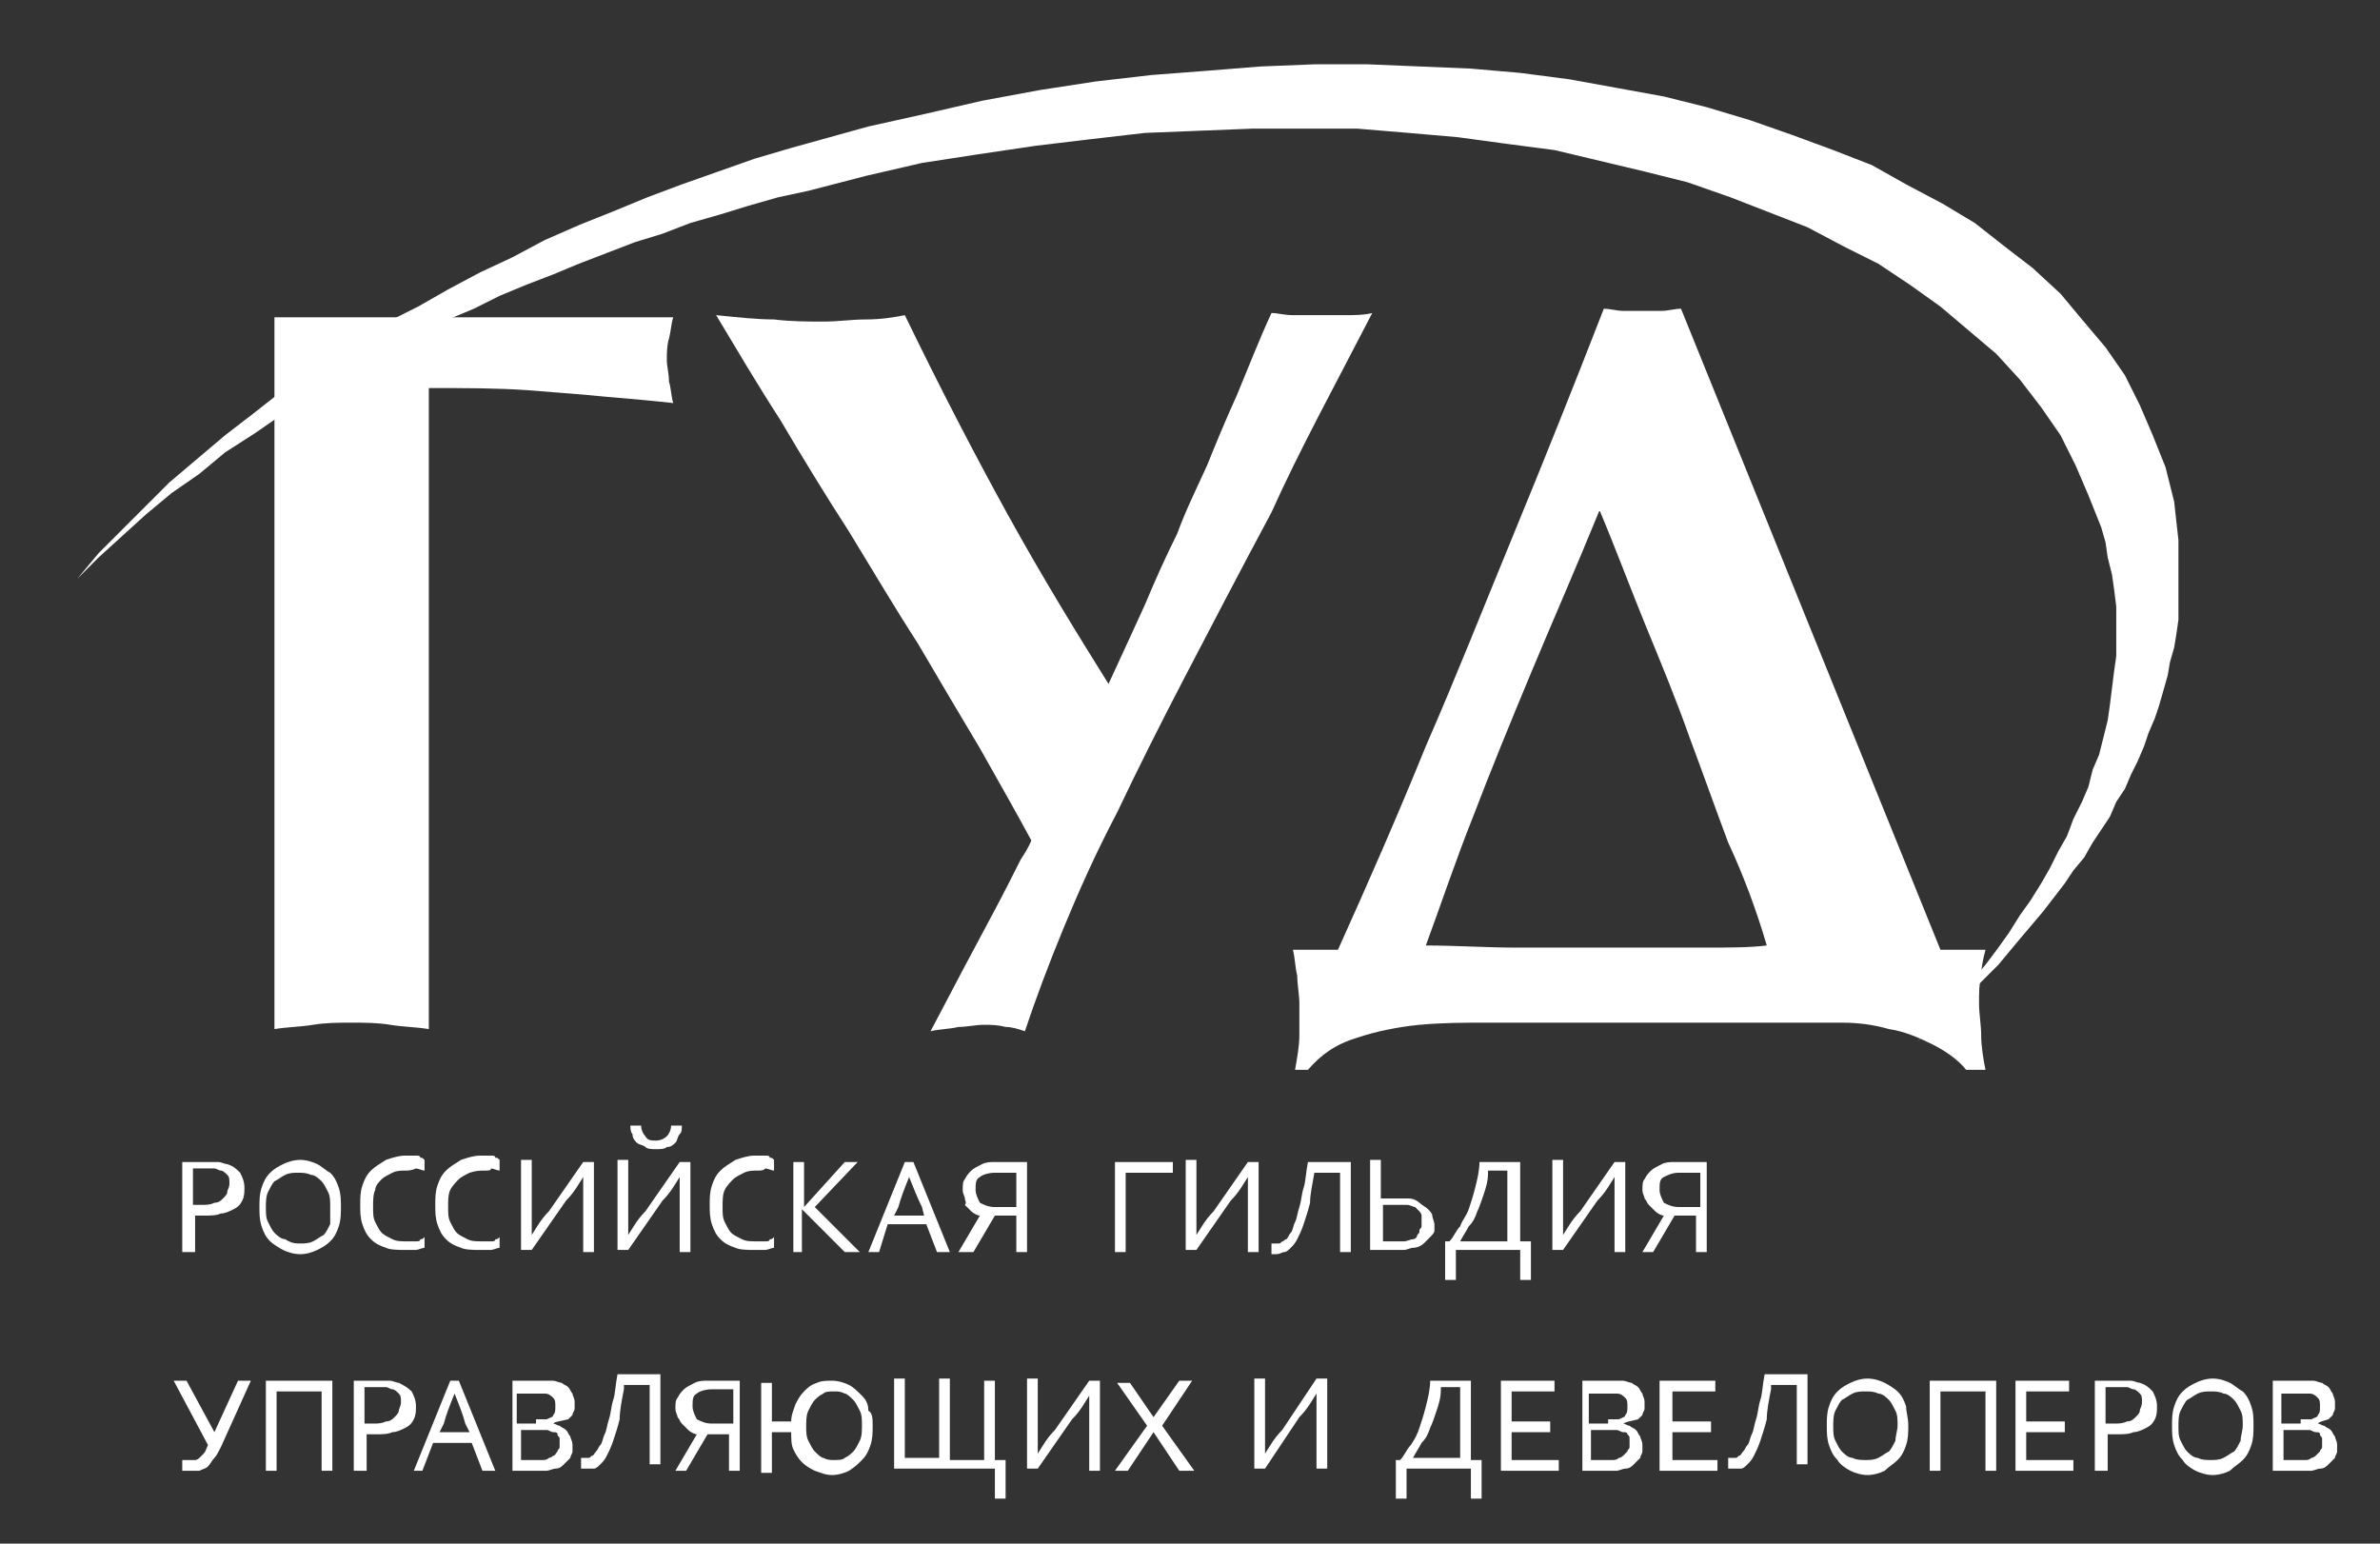
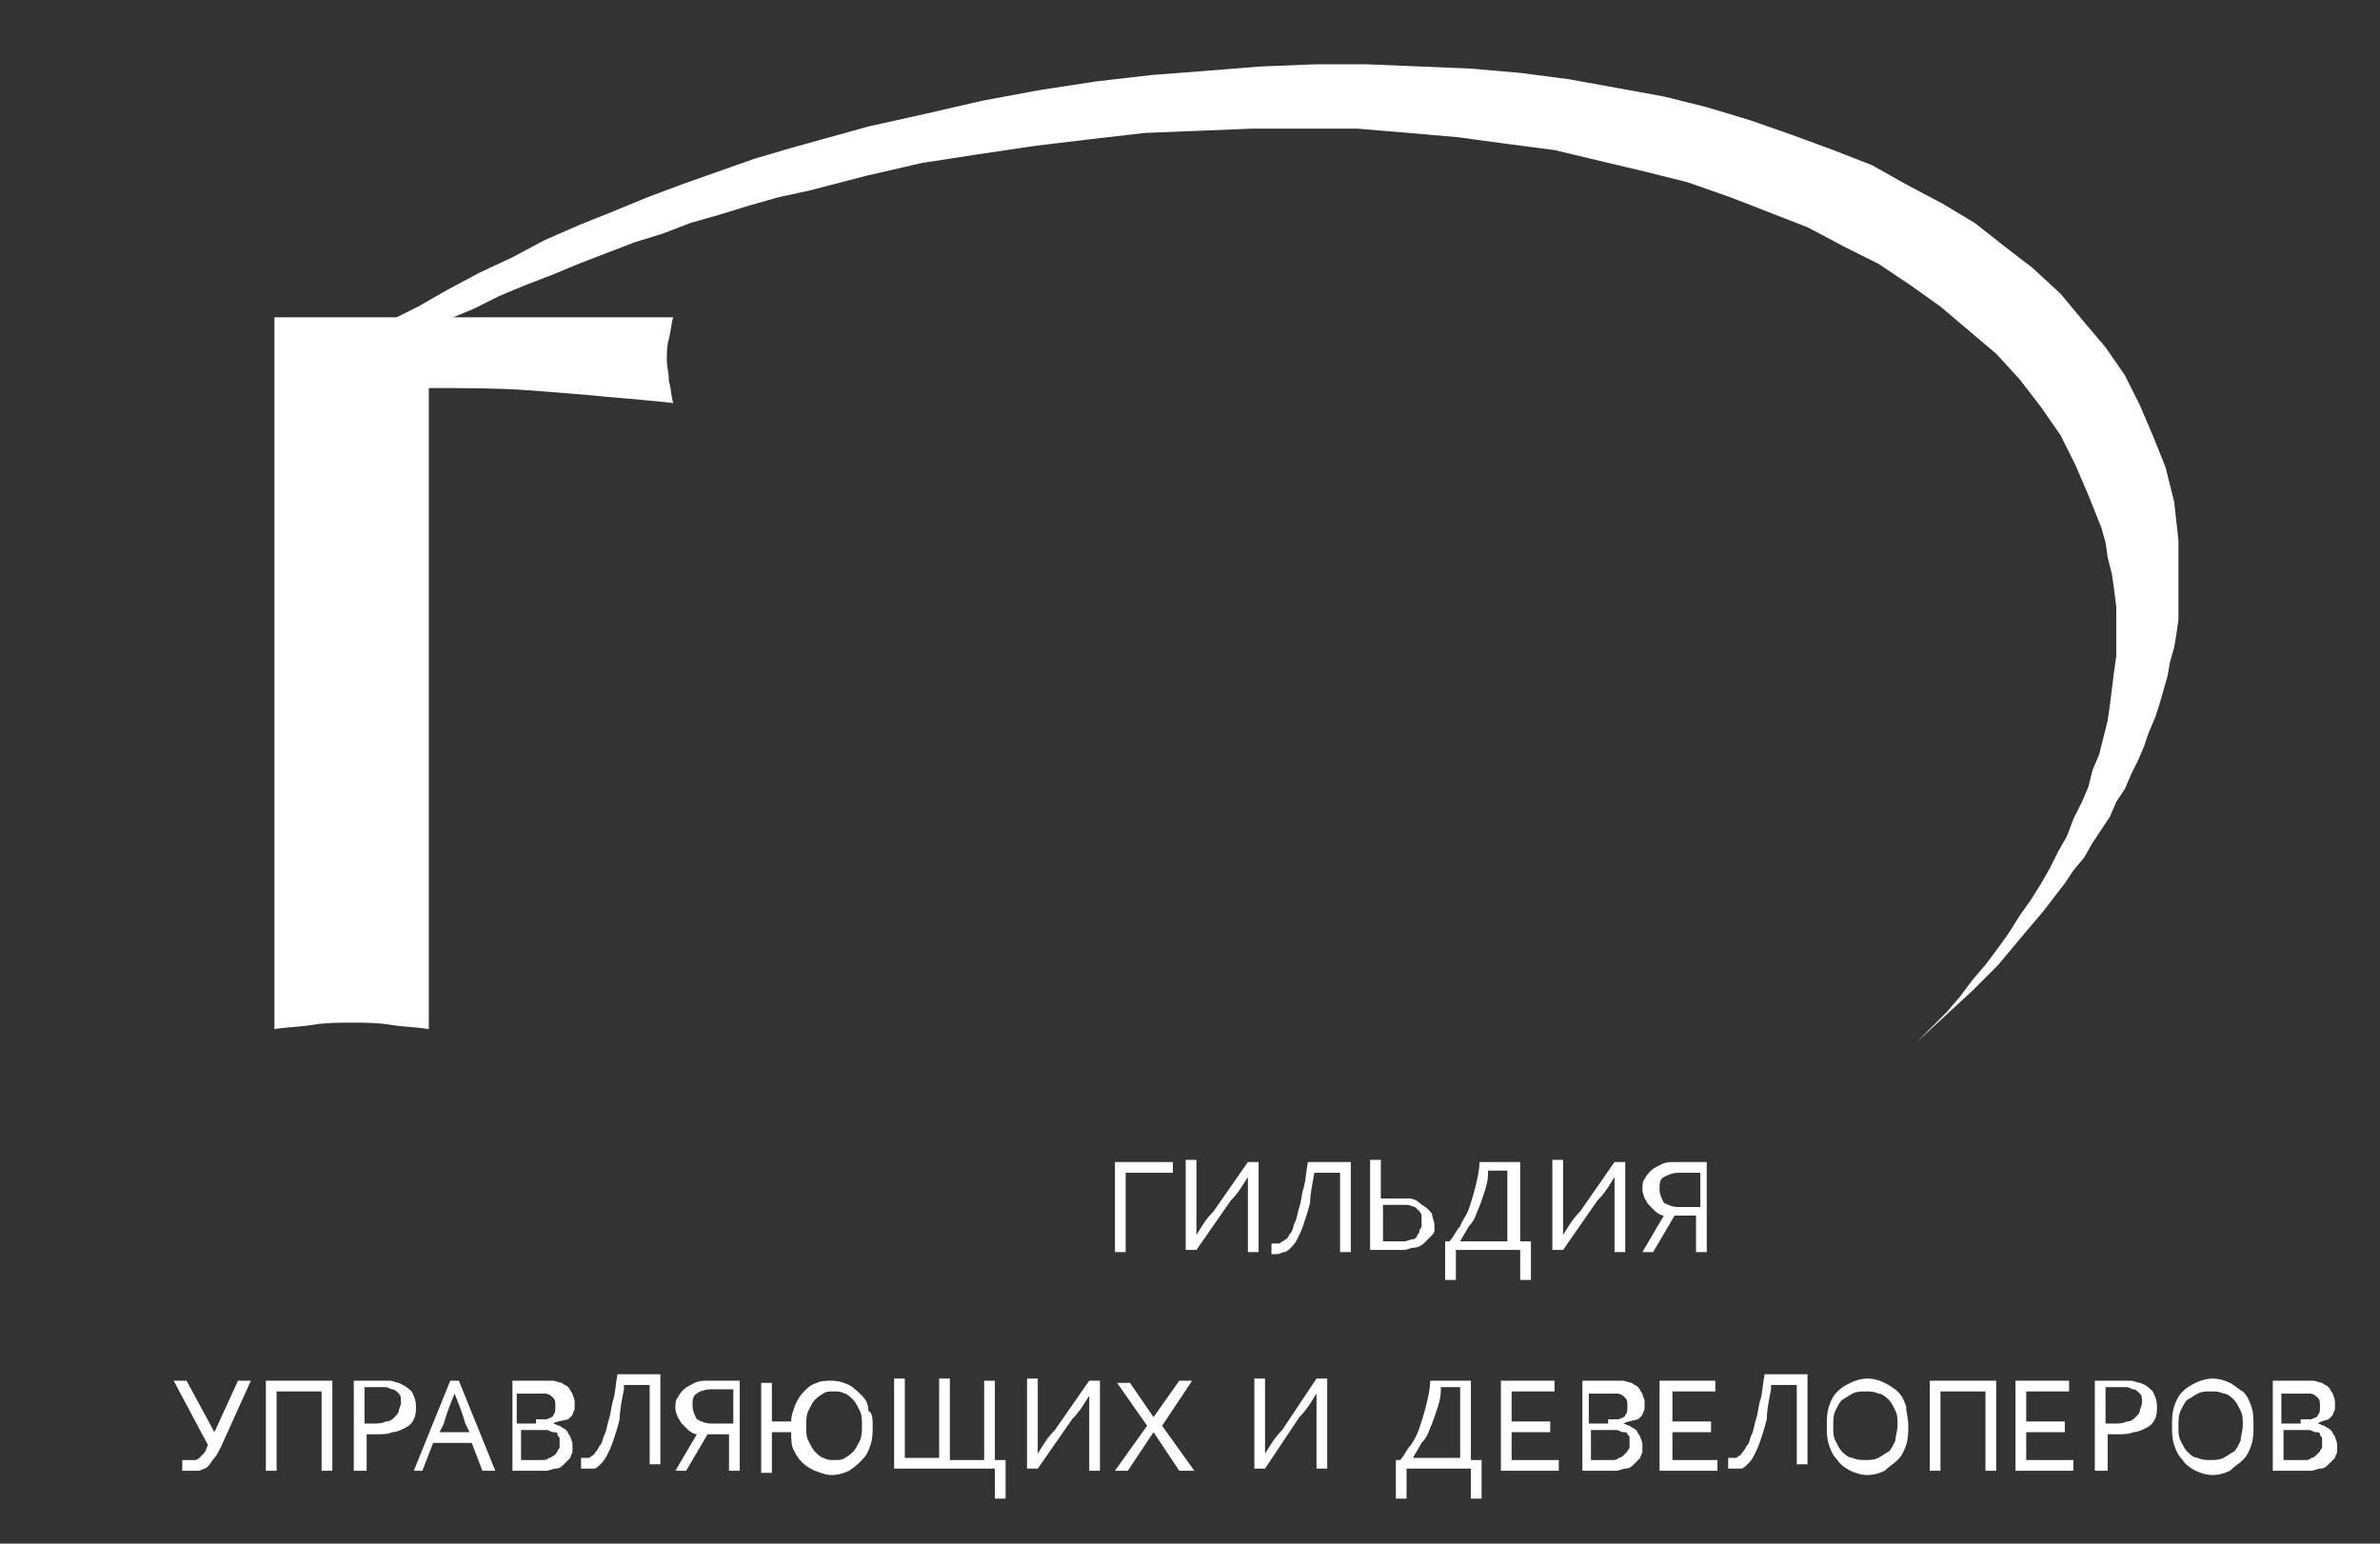
<svg xmlns="http://www.w3.org/2000/svg" id="Слой_1" x="0px" y="0px" viewBox="0 0 111 72" style="enable-background:new 0 0 111 72;" xml:space="preserve">
  <rect x="0" y="0" width="111" height="72" fill="#333333" stroke="none" />
  <style type="text/css"> .st0{fill:#FFFFFF;} </style>
  <g>
-     <path class="st0" d="M46.4,54.7c-0.3,0-0.6,0.1-0.7,0.2c-0.2,0.1-0.2,0.3-0.2,0.6c0,0.2,0.1,0.4,0.2,0.6c0.2,0.1,0.4,0.2,0.7,0.2h1 v-1.6H46.4z M44.7,58.4l1-1.7v0c-0.1,0-0.3-0.1-0.4-0.2c-0.1-0.1-0.2-0.2-0.3-0.3C45.1,56.1,45,56,45,55.9c0-0.1-0.1-0.2-0.1-0.4 c0-0.2,0-0.4,0.1-0.5c0.1-0.2,0.2-0.3,0.3-0.4c0.1-0.1,0.3-0.2,0.5-0.3c0.2-0.1,0.4-0.1,0.6-0.1h1.5v4.2h-0.5v-1.7h-1l-1,1.7H44.7z M42.4,54.9c-0.2,0.5-0.4,1-0.5,1.4l-0.2,0.4h1.4L43,56.3C42.8,55.9,42.6,55.4,42.4,54.9L42.4,54.9z M40.5,58.4l1.7-4.2h0.4 l1.7,4.2h-0.6l-0.5-1.3h-1.8L41,58.4H40.5z M37,58.4v-4.2h0.5v2.1h0l1.9-2.1h0.6l-2,2.1l2.1,2.1h-0.7l-2-2h0v2H37z M35.3,54.6 c-0.2,0-0.4,0-0.6,0.1c-0.2,0.1-0.4,0.2-0.5,0.3c-0.1,0.1-0.3,0.3-0.4,0.5c-0.1,0.2-0.1,0.5-0.1,0.8c0,0.3,0,0.5,0.1,0.7 c0.1,0.2,0.2,0.4,0.3,0.5c0.1,0.1,0.3,0.2,0.5,0.3c0.2,0.1,0.4,0.1,0.7,0.1c0.1,0,0.1,0,0.2,0c0.1,0,0.2,0,0.2,0 c0.1,0,0.2,0,0.2-0.1c0.1,0,0.1,0,0.2-0.1v0.5c-0.1,0-0.3,0.1-0.4,0.1c-0.2,0-0.3,0-0.5,0c-0.3,0-0.7,0-0.9-0.1 c-0.3-0.1-0.5-0.2-0.7-0.4c-0.2-0.2-0.3-0.4-0.4-0.7c-0.1-0.3-0.1-0.6-0.1-0.9c0-0.3,0-0.6,0.1-0.9c0.1-0.3,0.2-0.5,0.4-0.7 c0.2-0.2,0.4-0.3,0.7-0.5c0.3-0.1,0.6-0.2,0.9-0.2c0.1,0,0.2,0,0.3,0c0.1,0,0.2,0,0.2,0c0.1,0,0.2,0,0.2,0.1c0.1,0,0.1,0,0.2,0.1 v0.5c-0.1,0-0.3-0.1-0.4-0.1C35.6,54.6,35.5,54.6,35.3,54.6 M30.6,53.2c0.2,0,0.4-0.1,0.5-0.2c0.1-0.1,0.2-0.3,0.2-0.5h0.5 c0,0.2,0,0.3-0.1,0.4c-0.1,0.1-0.1,0.3-0.2,0.4c-0.1,0.1-0.2,0.2-0.4,0.2c-0.1,0.1-0.3,0.1-0.5,0.1c-0.2,0-0.4,0-0.5-0.1 c-0.1-0.1-0.3-0.1-0.4-0.2c-0.1-0.1-0.2-0.2-0.2-0.4c-0.1-0.1-0.1-0.3-0.1-0.4h0.5c0,0.2,0.1,0.4,0.2,0.5 C30.2,53.2,30.4,53.2,30.6,53.2 M31.7,54.2h0.5v4.2h-0.5v-1.9c0-0.7,0-1.2,0-1.6h0c-0.2,0.3-0.4,0.7-0.8,1.1l-1.6,2.3h-0.5v-4.2 h0.5v2.1c0,0.5,0,1,0,1.4h0c0.2-0.3,0.4-0.7,0.8-1.1L31.7,54.2z M27.2,54.2h0.5v4.2h-0.5v-1.9c0-0.7,0-1.2,0-1.6h0 c-0.2,0.3-0.4,0.7-0.8,1.1l-1.6,2.3h-0.5v-4.2h0.5v2.1c0,0.5,0,1,0,1.4h0c0.2-0.3,0.4-0.7,0.8-1.1L27.2,54.2z M22.6,54.6 c-0.2,0-0.4,0-0.7,0.1c-0.2,0.1-0.4,0.2-0.5,0.3c-0.1,0.1-0.3,0.3-0.4,0.5c-0.1,0.2-0.1,0.5-0.1,0.8c0,0.3,0,0.5,0.1,0.7 c0.1,0.2,0.2,0.4,0.3,0.5c0.1,0.1,0.3,0.2,0.5,0.3c0.2,0.1,0.4,0.1,0.7,0.1c0.1,0,0.1,0,0.2,0c0.1,0,0.2,0,0.2,0 c0.1,0,0.2,0,0.2-0.1c0.1,0,0.1,0,0.2-0.1v0.5c-0.1,0-0.3,0.1-0.4,0.1c-0.2,0-0.3,0-0.5,0c-0.3,0-0.7,0-0.9-0.1 c-0.3-0.1-0.5-0.2-0.7-0.4c-0.2-0.2-0.3-0.4-0.4-0.7c-0.1-0.3-0.1-0.6-0.1-0.9c0-0.3,0-0.6,0.1-0.9c0.1-0.3,0.2-0.5,0.4-0.7 c0.2-0.2,0.4-0.3,0.7-0.5c0.3-0.1,0.6-0.2,0.9-0.2c0.1,0,0.2,0,0.3,0c0.1,0,0.2,0,0.2,0c0.1,0,0.2,0,0.2,0.1c0.1,0,0.1,0,0.2,0.1 v0.5c-0.1,0-0.3-0.1-0.4-0.1C22.9,54.6,22.8,54.6,22.6,54.6 M18.9,54.6c-0.2,0-0.4,0-0.6,0.1c-0.2,0.1-0.4,0.2-0.5,0.3 c-0.1,0.1-0.3,0.3-0.3,0.5c-0.1,0.2-0.1,0.5-0.1,0.8c0,0.3,0,0.5,0.1,0.7c0.1,0.2,0.2,0.4,0.3,0.5c0.1,0.1,0.3,0.2,0.5,0.3 c0.2,0.1,0.4,0.1,0.7,0.1c0.1,0,0.1,0,0.2,0c0.1,0,0.2,0,0.2,0c0.1,0,0.2,0,0.2-0.1c0.1,0,0.1,0,0.2-0.1v0.5 c-0.1,0-0.3,0.1-0.4,0.1c-0.2,0-0.3,0-0.5,0c-0.3,0-0.7,0-0.9-0.1c-0.3-0.1-0.5-0.2-0.7-0.4c-0.2-0.2-0.3-0.4-0.4-0.7 c-0.1-0.3-0.1-0.6-0.1-0.9c0-0.3,0-0.6,0.1-0.9c0.1-0.3,0.2-0.5,0.4-0.7c0.2-0.2,0.4-0.3,0.7-0.5c0.3-0.1,0.6-0.2,0.9-0.2 c0.1,0,0.2,0,0.3,0c0.1,0,0.2,0,0.2,0c0.1,0,0.2,0,0.2,0.1c0.1,0,0.1,0,0.2,0.1v0.5c-0.1,0-0.3-0.1-0.4-0.1 C19.2,54.6,19,54.6,18.9,54.6 M15.9,56.3c0,0.3,0,0.6-0.1,0.9c-0.1,0.3-0.2,0.5-0.4,0.7c-0.2,0.2-0.4,0.3-0.6,0.4 c-0.2,0.1-0.5,0.2-0.8,0.2c-0.3,0-0.6-0.1-0.8-0.2c-0.2-0.1-0.5-0.3-0.6-0.4c-0.2-0.2-0.3-0.4-0.4-0.7c-0.1-0.3-0.1-0.6-0.1-0.9 c0-0.3,0-0.6,0.1-0.9c0.1-0.3,0.2-0.5,0.4-0.7c0.2-0.2,0.4-0.3,0.6-0.4c0.2-0.1,0.5-0.2,0.8-0.2c0.3,0,0.6,0.1,0.8,0.2 c0.2,0.1,0.4,0.3,0.6,0.4c0.2,0.2,0.3,0.4,0.4,0.7C15.9,55.7,15.9,56,15.9,56.3 M15.4,56.3c0-0.3,0-0.5-0.1-0.7 c-0.1-0.2-0.2-0.4-0.3-0.5c-0.1-0.1-0.3-0.3-0.5-0.3c-0.2-0.1-0.4-0.1-0.6-0.1c-0.2,0-0.4,0-0.6,0.1c-0.2,0.1-0.3,0.2-0.5,0.3 c-0.1,0.1-0.2,0.3-0.3,0.5c-0.1,0.2-0.1,0.5-0.1,0.7c0,0.3,0,0.5,0.1,0.7c0.1,0.2,0.2,0.4,0.3,0.5c0.1,0.1,0.3,0.3,0.5,0.3 C13.6,58,13.8,58,14,58c0.2,0,0.4,0,0.6-0.1c0.2-0.1,0.3-0.2,0.5-0.3c0.1-0.1,0.2-0.3,0.3-0.5C15.4,56.8,15.4,56.6,15.4,56.3 M9,56.2c0.1,0,0.1,0,0.2,0c0.1,0,0.1,0,0.2,0c0.2,0,0.4,0,0.6-0.1c0.2,0,0.3-0.1,0.4-0.2c0.1-0.1,0.2-0.2,0.2-0.3 c0-0.1,0.1-0.2,0.1-0.4c0-0.2,0-0.3-0.1-0.4c-0.1-0.1-0.2-0.2-0.3-0.2c-0.1,0-0.2-0.1-0.3-0.1c-0.1,0-0.3,0-0.4,0H9V56.2z M9,58.4 H8.5v-4.2h1.2c0.2,0,0.3,0,0.5,0c0.1,0,0.3,0.1,0.4,0.1c0.3,0.1,0.4,0.2,0.6,0.4c0.1,0.2,0.2,0.4,0.2,0.7c0,0.2,0,0.4-0.1,0.6 c-0.1,0.2-0.2,0.3-0.4,0.4c-0.2,0.1-0.4,0.2-0.6,0.2c-0.2,0.1-0.5,0.1-0.8,0.1c-0.1,0-0.3,0-0.4,0V58.4z" />
    <path class="st0" d="M78.3,54.7c-0.3,0-0.5,0.1-0.7,0.2c-0.2,0.1-0.2,0.3-0.2,0.6c0,0.2,0.1,0.4,0.2,0.6c0.2,0.1,0.4,0.2,0.7,0.2h1 v-1.6H78.3z M76.6,58.4l1-1.7v0c-0.1,0-0.3-0.1-0.4-0.2c-0.1-0.1-0.2-0.2-0.3-0.3c-0.1-0.1-0.1-0.2-0.2-0.3c0-0.1-0.1-0.2-0.1-0.4 c0-0.2,0-0.4,0.1-0.5c0.1-0.2,0.2-0.3,0.3-0.4c0.1-0.1,0.3-0.2,0.5-0.3c0.2-0.1,0.4-0.1,0.6-0.1h1.5v4.2h-0.5v-1.7h-1l-1,1.7H76.6z M75.3,54.2h0.5v4.2h-0.5v-1.9c0-0.7,0-1.2,0-1.6h0c-0.2,0.3-0.4,0.7-0.8,1.1l-1.6,2.3h-0.5v-4.2h0.5v2.1c0,0.5,0,1,0,1.4h0 c0.2-0.3,0.4-0.7,0.8-1.1L75.3,54.2z M67.6,57.9c0.2-0.2,0.3-0.5,0.5-0.7c0.1-0.3,0.3-0.5,0.4-0.8c0.1-0.3,0.2-0.6,0.3-1 c0.1-0.4,0.2-0.8,0.2-1.2h1.9v3.7h0.5v1.8h-0.5v-1.4h-3v1.4h-0.5v-1.8H67.6z M69.4,54.7c0,0.4-0.1,0.7-0.2,1 c-0.1,0.3-0.2,0.6-0.3,0.8c-0.1,0.3-0.2,0.5-0.4,0.7c-0.1,0.2-0.3,0.5-0.4,0.7v0h2.2v-3.3H69.4z M64.4,57.9H65c0.2,0,0.4,0,0.5,0 c0.1,0,0.3-0.1,0.4-0.1c0.1,0,0.2-0.1,0.2-0.2c0.1-0.1,0.1-0.1,0.1-0.2c0-0.1,0.1-0.1,0.1-0.2c0-0.1,0-0.1,0-0.2c0-0.1,0-0.2,0-0.3 c0-0.1-0.1-0.2-0.1-0.2c-0.1-0.1-0.1-0.1-0.2-0.2c-0.1,0-0.2-0.1-0.4-0.1c-0.1,0-0.2,0-0.3,0c-0.1,0-0.2,0-0.3,0c0,0-0.1,0-0.1,0 c-0.1,0-0.1,0-0.2,0c0,0-0.1,0-0.2,0V57.9z M64.4,55.9c0.1,0,0.2,0,0.2,0c0,0,0.1,0,0.2,0c0.1,0,0.1,0,0.2,0c0.1,0,0.3,0,0.4,0 c0.1,0,0.2,0,0.3,0c0.2,0,0.4,0.1,0.5,0.2c0.1,0.1,0.3,0.2,0.4,0.3c0.1,0.1,0.2,0.2,0.2,0.3c0,0.1,0.1,0.3,0.1,0.4 c0,0.1,0,0.2,0,0.3c0,0.1-0.1,0.2-0.2,0.3c-0.1,0.1-0.2,0.2-0.3,0.3c-0.1,0.1-0.3,0.2-0.5,0.2c-0.1,0-0.3,0.1-0.4,0.1 c-0.2,0-0.4,0-0.6,0h-1v-4.2h0.5V55.9z M61.3,54.7c-0.1,0.6-0.2,1-0.2,1.4c-0.1,0.4-0.2,0.7-0.3,1c-0.1,0.3-0.2,0.5-0.3,0.7 c-0.1,0.2-0.2,0.3-0.3,0.4c-0.1,0.1-0.2,0.2-0.3,0.2c-0.1,0-0.2,0.1-0.4,0.1c0,0-0.1,0-0.1,0c0,0-0.1,0-0.1,0v-0.5c0,0,0.1,0,0.1,0 c0.1,0,0.1,0,0.2,0c0.1,0,0.1,0,0.2-0.1c0.1,0,0.1-0.1,0.2-0.1c0.1-0.1,0.1-0.2,0.2-0.3c0.1-0.1,0.1-0.3,0.2-0.5 c0.1-0.2,0.1-0.4,0.2-0.7c0.1-0.3,0.1-0.6,0.2-0.9c0.1-0.3,0.1-0.7,0.2-1.2h2v4.2h-0.5v-3.7H61.3z M58.2,54.2h0.5v4.2h-0.5v-1.9 c0-0.7,0-1.2,0-1.6h0c-0.2,0.3-0.4,0.7-0.8,1.1l-1.6,2.3h-0.5v-4.2h0.5v2.1c0,0.5,0,1,0,1.4h0c0.2-0.3,0.4-0.7,0.8-1.1L58.2,54.2z M52,58.4v-4.2h2.7v0.5h-2.2v3.7H52z" />
    <path class="st0" d="M53.8,66.1l1.2-1.7h0.6l-1.4,2.1l1.5,2.1H55l-1.2-1.8h0l-1.2,1.8h-0.6l1.5-2.1l-1.4-2h0.6L53.8,66.1L53.8,66.1 z M50.8,64.4h0.5v4.2h-0.5v-1.9c0-0.7,0-1.2,0-1.6h0c-0.2,0.3-0.4,0.7-0.8,1.1l-1.6,2.3h-0.5v-4.2h0.5v2.1c0,0.5,0,1,0,1.4h0 c0.2-0.3,0.4-0.7,0.8-1.1L50.8,64.4z M44.3,64.4v3.7h1.6v-3.7h0.5v3.7h0.5v1.8h-0.5v-1.4h-4.7v-4.2h0.5v3.7h1.6v-3.7H44.3z M40.2,66.5c0-0.3,0-0.5-0.1-0.7c-0.1-0.2-0.2-0.4-0.3-0.5c-0.1-0.1-0.3-0.3-0.4-0.3c-0.2-0.1-0.3-0.1-0.5-0.1 c-0.2,0-0.4,0-0.5,0.1c-0.2,0.1-0.3,0.2-0.4,0.3c-0.1,0.1-0.2,0.3-0.3,0.5c-0.1,0.2-0.1,0.5-0.1,0.7c0,0.3,0,0.5,0.1,0.7 c0.1,0.2,0.2,0.4,0.3,0.5c0.1,0.1,0.3,0.3,0.4,0.3c0.2,0.1,0.3,0.1,0.5,0.1c0.2,0,0.4,0,0.5-0.1c0.2-0.1,0.3-0.2,0.4-0.3 c0.1-0.1,0.2-0.3,0.3-0.5C40.2,67,40.2,66.7,40.2,66.5 M40.7,66.5c0,0.3,0,0.6-0.1,0.9c-0.1,0.3-0.2,0.5-0.4,0.7 c-0.2,0.2-0.3,0.3-0.6,0.5c-0.2,0.1-0.5,0.2-0.8,0.2c-0.3,0-0.5-0.1-0.8-0.2c-0.2-0.1-0.4-0.2-0.6-0.4c-0.2-0.2-0.3-0.4-0.4-0.6 c-0.1-0.2-0.1-0.5-0.1-0.8h-0.9v1.9h-0.5v-4.2h0.5v1.8h0.9c0-0.3,0.1-0.5,0.2-0.8c0.1-0.2,0.2-0.4,0.4-0.6c0.2-0.2,0.3-0.3,0.6-0.4 c0.2-0.1,0.5-0.1,0.7-0.1c0.3,0,0.6,0.1,0.8,0.2c0.2,0.1,0.4,0.3,0.6,0.5c0.2,0.2,0.3,0.4,0.3,0.7C40.7,65.9,40.7,66.2,40.7,66.5 M33.2,64.8c-0.3,0-0.6,0.1-0.7,0.2c-0.2,0.1-0.2,0.3-0.2,0.6c0,0.2,0.1,0.4,0.2,0.6c0.2,0.1,0.4,0.2,0.7,0.2h1v-1.6H33.2z M31.5,68.6l1-1.7v0c-0.1,0-0.3-0.1-0.4-0.2c-0.1-0.1-0.2-0.2-0.3-0.3c-0.1-0.1-0.1-0.2-0.2-0.3c0-0.1-0.1-0.2-0.1-0.4 c0-0.2,0-0.4,0.1-0.5c0.1-0.2,0.2-0.3,0.3-0.4c0.1-0.1,0.3-0.2,0.5-0.3c0.2-0.1,0.4-0.1,0.6-0.1h1.5v4.2h-0.5v-1.7h-1l-1,1.7H31.5z M29.1,64.8c-0.1,0.5-0.2,1-0.2,1.4c-0.1,0.4-0.2,0.7-0.3,1c-0.1,0.3-0.2,0.5-0.3,0.7c-0.1,0.2-0.2,0.3-0.3,0.4 c-0.1,0.1-0.2,0.2-0.3,0.2c-0.1,0-0.2,0-0.4,0c0,0-0.1,0-0.1,0c0,0-0.1,0-0.1,0v-0.5c0,0,0.1,0,0.1,0c0.1,0,0.1,0,0.2,0 c0.1,0,0.1,0,0.2-0.1c0.1,0,0.1-0.1,0.2-0.2c0.1-0.1,0.1-0.2,0.2-0.3c0.1-0.1,0.1-0.3,0.2-0.5c0.1-0.2,0.1-0.4,0.2-0.7 c0.1-0.3,0.1-0.6,0.2-0.9c0.1-0.3,0.1-0.7,0.2-1.2h2v4.2h-0.5v-3.7H29.1z M24.3,66.6v1.5h0.6c0.1,0,0.3,0,0.4,0 c0.1,0,0.2,0,0.3-0.1c0.1,0,0.2-0.1,0.2-0.1c0.1,0,0.1-0.1,0.2-0.2c0-0.1,0.1-0.1,0.1-0.2c0-0.1,0-0.1,0-0.2c0-0.1,0-0.2,0-0.2 c0-0.1-0.1-0.1-0.1-0.2c0-0.1-0.1-0.1-0.2-0.1c-0.1,0-0.2-0.1-0.3-0.1c-0.1,0-0.1,0-0.2,0c-0.1,0-0.2,0-0.3,0H24.3z M25,66.2 c0.1,0,0.2,0,0.3,0c0.1,0,0.1,0,0.2,0c0.2-0.1,0.3-0.1,0.3-0.2c0.1-0.1,0.1-0.2,0.1-0.4c0-0.2,0-0.3-0.1-0.4 c-0.1-0.1-0.2-0.2-0.4-0.2c-0.1,0-0.2,0-0.3,0c-0.1,0-0.2,0-0.4,0h-0.6v1.4H25z M25.8,66.4c0.1,0,0.2,0.1,0.3,0.1 c0.1,0.1,0.2,0.1,0.3,0.2c0.1,0.1,0.1,0.2,0.2,0.3c0,0.1,0.1,0.2,0.1,0.4c0,0.1,0,0.2,0,0.3c0,0.1-0.1,0.2-0.1,0.3 c-0.1,0.1-0.2,0.2-0.3,0.3c-0.1,0.1-0.2,0.2-0.4,0.2c-0.1,0-0.3,0.1-0.4,0.1c-0.2,0-0.3,0-0.5,0h-1.1v-4.2h1c0.1,0,0.2,0,0.3,0 c0.1,0,0.2,0,0.2,0c0.1,0,0.1,0,0.2,0c0.1,0,0.1,0,0.2,0c0.1,0,0.3,0.1,0.4,0.1c0.1,0.1,0.2,0.1,0.3,0.2c0.1,0.1,0.1,0.2,0.2,0.3 c0,0.1,0.1,0.2,0.1,0.4c0,0.1,0,0.2,0,0.3c0,0.1-0.1,0.2-0.1,0.3c-0.1,0.1-0.1,0.1-0.2,0.2C26.1,66.3,25.9,66.3,25.8,66.4 L25.8,66.4z M21.2,65c-0.2,0.5-0.4,1-0.5,1.4l-0.2,0.4h1.4l-0.2-0.4C21.6,66,21.4,65.5,21.2,65L21.2,65z M19.3,68.6l1.7-4.2h0.4 l1.7,4.2h-0.6l-0.5-1.3h-1.8l-0.5,1.3H19.3z M17,66.4c0.1,0,0.1,0,0.2,0c0.1,0,0.1,0,0.2,0c0.2,0,0.4,0,0.6-0.1 c0.2,0,0.3-0.1,0.4-0.2c0.1-0.1,0.2-0.2,0.2-0.3c0-0.1,0.1-0.2,0.1-0.4c0-0.2,0-0.3-0.1-0.4c-0.1-0.1-0.2-0.2-0.3-0.2 c-0.1,0-0.2-0.1-0.3-0.1c-0.1,0-0.3,0-0.4,0H17V66.4z M17,68.6h-0.5v-4.2h1.2c0.2,0,0.3,0,0.5,0c0.1,0,0.3,0.1,0.4,0.1 c0.2,0.1,0.4,0.2,0.6,0.4c0.1,0.2,0.2,0.4,0.2,0.7c0,0.2,0,0.4-0.1,0.6c-0.1,0.2-0.2,0.3-0.4,0.4c-0.2,0.1-0.4,0.2-0.6,0.2 c-0.2,0.1-0.5,0.1-0.8,0.1c-0.1,0-0.3,0-0.4,0V68.6z M15.5,64.4v4.2H15v-3.7h-2.1v3.7h-0.5v-4.2H15.5z M8.8,68.6 c-0.1,0-0.2,0-0.3,0v-0.5c0,0,0.1,0,0.1,0c0.1,0,0.1,0,0.2,0c0.1,0,0.2,0,0.3,0c0.1,0,0.2-0.1,0.2-0.1c0.1-0.1,0.1-0.1,0.2-0.2 c0.1-0.1,0.1-0.2,0.2-0.4l-1.6-3h0.6l1.3,2.4h0l1.1-2.4h0.6l-1.4,3.1c-0.1,0.2-0.2,0.4-0.3,0.5c-0.1,0.1-0.2,0.3-0.3,0.4 c-0.1,0.1-0.2,0.1-0.4,0.2C9.1,68.6,8.9,68.6,8.8,68.6" />
    <path class="st0" d="M61.4,64.3h0.5v4.2h-0.5v-1.9c0-0.7,0-1.2,0-1.6h0c-0.2,0.3-0.4,0.7-0.8,1.1L59,68.5h-0.5v-4.2H59v2.1 c0,0.5,0,1,0,1.4h0c0.2-0.3,0.4-0.7,0.8-1.1L61.4,64.3z" />
    <path class="st0" d="M106.5,66.6v1.5h0.6c0.1,0,0.3,0,0.4,0c0.1,0,0.2,0,0.3-0.1c0.1,0,0.2-0.1,0.2-0.1c0.1-0.1,0.1-0.1,0.2-0.2 c0-0.1,0.1-0.1,0.1-0.2c0-0.1,0-0.1,0-0.2c0-0.1,0-0.2,0-0.2c0-0.1-0.1-0.1-0.1-0.2c0-0.1-0.1-0.1-0.2-0.1c-0.1,0-0.2-0.1-0.3-0.1 c-0.1,0-0.1,0-0.2,0c-0.1,0-0.2,0-0.3,0H106.5z M107.3,66.2c0.1,0,0.2,0,0.3,0c0.1,0,0.1,0,0.2,0c0.2-0.1,0.3-0.1,0.3-0.2 c0.1-0.1,0.1-0.2,0.1-0.4c0-0.2,0-0.3-0.1-0.4c-0.1-0.1-0.2-0.2-0.4-0.2c-0.1,0-0.2,0-0.3,0c-0.1,0-0.2,0-0.4,0h-0.6v1.4H107.3z M108.1,66.4c0.1,0,0.2,0.1,0.3,0.1c0.1,0.1,0.2,0.1,0.3,0.2c0.1,0.1,0.1,0.2,0.2,0.3c0,0.1,0.1,0.2,0.1,0.4c0,0.1,0,0.2,0,0.3 c0,0.1-0.1,0.2-0.1,0.3c-0.1,0.1-0.2,0.2-0.3,0.3c-0.1,0.1-0.2,0.2-0.4,0.2c-0.1,0-0.3,0.1-0.4,0.1c-0.2,0-0.3,0-0.5,0H106v-4.2h1 c0.1,0,0.2,0,0.3,0c0.1,0,0.2,0,0.2,0c0.1,0,0.1,0,0.2,0c0.1,0,0.1,0,0.2,0c0.1,0,0.3,0.1,0.4,0.1c0.1,0.1,0.2,0.1,0.3,0.2 c0.1,0.1,0.1,0.2,0.2,0.3c0,0.1,0.1,0.2,0.1,0.4c0,0.1,0,0.2,0,0.3c0,0.1-0.1,0.2-0.1,0.3c-0.1,0.1-0.1,0.1-0.2,0.2 C108.3,66.3,108.2,66.3,108.1,66.4L108.1,66.4z M105.1,66.5c0,0.3,0,0.6-0.1,0.9c-0.1,0.3-0.2,0.5-0.4,0.7 c-0.2,0.2-0.4,0.3-0.6,0.5c-0.2,0.1-0.5,0.2-0.8,0.2c-0.3,0-0.6-0.1-0.8-0.2c-0.2-0.1-0.5-0.3-0.6-0.5c-0.2-0.2-0.3-0.4-0.4-0.7 c-0.1-0.3-0.1-0.6-0.1-0.9c0-0.3,0-0.6,0.1-0.9c0.1-0.3,0.2-0.5,0.4-0.7c0.2-0.2,0.4-0.3,0.6-0.4c0.2-0.1,0.5-0.2,0.8-0.2 c0.3,0,0.6,0.1,0.8,0.2c0.2,0.1,0.4,0.3,0.6,0.4c0.2,0.2,0.3,0.4,0.4,0.7C105.1,65.9,105.1,66.1,105.1,66.5 M104.6,66.5 c0-0.3,0-0.5-0.1-0.7c-0.1-0.2-0.2-0.4-0.3-0.5c-0.1-0.1-0.3-0.3-0.5-0.3c-0.2-0.1-0.4-0.1-0.6-0.1c-0.2,0-0.4,0-0.6,0.1 c-0.2,0.1-0.3,0.2-0.5,0.3c-0.1,0.1-0.2,0.3-0.3,0.5c-0.1,0.2-0.1,0.5-0.1,0.7c0,0.3,0,0.5,0.1,0.7c0.1,0.2,0.2,0.4,0.3,0.5 c0.1,0.1,0.3,0.3,0.5,0.3c0.2,0.1,0.4,0.1,0.6,0.1c0.2,0,0.4,0,0.6-0.1c0.2-0.1,0.3-0.2,0.5-0.3c0.1-0.1,0.2-0.3,0.3-0.5 C104.5,67,104.6,66.7,104.6,66.5 M98.2,66.4c0.1,0,0.1,0,0.2,0c0.1,0,0.1,0,0.2,0c0.2,0,0.4,0,0.6-0.1c0.2,0,0.3-0.1,0.4-0.2 c0.1-0.1,0.2-0.2,0.2-0.3c0-0.1,0.1-0.2,0.1-0.4c0-0.2,0-0.3-0.1-0.4c-0.1-0.1-0.2-0.2-0.3-0.2c-0.1,0-0.2-0.1-0.3-0.1 c-0.1,0-0.3,0-0.4,0h-0.6V66.4z M98.2,68.6h-0.5v-4.2h1.2c0.2,0,0.3,0,0.5,0c0.1,0,0.3,0.1,0.4,0.1c0.3,0.1,0.4,0.2,0.6,0.4 c0.1,0.2,0.2,0.4,0.2,0.7c0,0.2,0,0.4-0.1,0.6c-0.1,0.2-0.2,0.3-0.4,0.4c-0.2,0.1-0.4,0.2-0.6,0.2c-0.2,0.1-0.5,0.1-0.8,0.1 c-0.1,0-0.3,0-0.4,0V68.6z M94.6,68.1h2.1v0.5h-2.7v-4.2h2.5v0.5h-2v1.4h1.8v0.5h-1.8V68.1z M93.1,64.4v4.2h-0.5v-3.7h-2.1v3.7 h-0.5v-4.2H93.1z M89,66.5c0,0.3,0,0.6-0.1,0.9c-0.1,0.3-0.2,0.5-0.4,0.7c-0.2,0.2-0.4,0.3-0.6,0.5c-0.2,0.1-0.5,0.2-0.8,0.2 c-0.3,0-0.6-0.1-0.8-0.2c-0.2-0.1-0.5-0.3-0.6-0.5c-0.2-0.2-0.3-0.4-0.4-0.7c-0.1-0.3-0.1-0.6-0.1-0.9c0-0.3,0-0.6,0.1-0.9 c0.1-0.3,0.2-0.5,0.4-0.7c0.2-0.2,0.4-0.3,0.6-0.4c0.2-0.1,0.5-0.2,0.8-0.2c0.3,0,0.6,0.1,0.8,0.2c0.2,0.1,0.5,0.3,0.6,0.4 c0.2,0.2,0.3,0.4,0.4,0.7C88.9,65.9,89,66.1,89,66.5 M88.5,66.5c0-0.3,0-0.5-0.1-0.7c-0.1-0.2-0.2-0.4-0.3-0.5 c-0.1-0.1-0.3-0.3-0.5-0.3c-0.2-0.1-0.4-0.1-0.6-0.1c-0.2,0-0.4,0-0.6,0.1c-0.2,0.1-0.3,0.2-0.5,0.3c-0.1,0.1-0.2,0.3-0.3,0.5 c-0.1,0.2-0.1,0.5-0.1,0.7c0,0.3,0,0.5,0.1,0.7c0.1,0.2,0.2,0.4,0.3,0.5c0.1,0.1,0.3,0.3,0.5,0.3c0.2,0.1,0.4,0.1,0.6,0.1 c0.2,0,0.4,0,0.6-0.1c0.2-0.1,0.3-0.2,0.5-0.3c0.1-0.1,0.2-0.3,0.3-0.5C88.4,67,88.5,66.7,88.5,66.5 M82.6,64.8 c-0.1,0.5-0.2,1-0.2,1.4c-0.1,0.4-0.2,0.7-0.3,1c-0.1,0.3-0.2,0.5-0.3,0.7c-0.1,0.2-0.2,0.3-0.3,0.4c-0.1,0.1-0.2,0.2-0.3,0.2 c-0.1,0-0.2,0-0.4,0c0,0-0.1,0-0.1,0c0,0-0.1,0-0.1,0v-0.5c0,0,0.1,0,0.1,0c0.1,0,0.1,0,0.2,0c0.1,0,0.1,0,0.2-0.1 c0.1,0,0.1-0.1,0.2-0.2c0.1-0.1,0.1-0.2,0.2-0.3c0.1-0.1,0.1-0.3,0.2-0.5c0.1-0.2,0.1-0.4,0.2-0.7c0.1-0.3,0.1-0.6,0.2-0.9 c0.1-0.3,0.1-0.7,0.2-1.2h2v4.2h-0.5v-3.7H82.6z M78,68.1h2.1v0.5h-2.7v-4.2H80v0.5h-2v1.4h1.8v0.5H78V68.1z M74.2,66.6v1.5h0.6 c0.1,0,0.3,0,0.4,0c0.1,0,0.2,0,0.3-0.1c0.1,0,0.2-0.1,0.2-0.1c0.1-0.1,0.1-0.1,0.2-0.2c0-0.1,0.1-0.1,0.1-0.2c0-0.1,0-0.1,0-0.2 c0-0.1,0-0.2,0-0.2c0-0.1,0-0.1-0.1-0.2c0-0.1-0.1-0.1-0.2-0.1c-0.1,0-0.2-0.1-0.3-0.1c-0.1,0-0.1,0-0.2,0c-0.1,0-0.2,0-0.3,0H74.2 z M75,66.2c0.1,0,0.2,0,0.3,0c0.1,0,0.1,0,0.2,0c0.2-0.1,0.3-0.1,0.3-0.2c0.1-0.1,0.1-0.2,0.1-0.4c0-0.2,0-0.3-0.1-0.4 c-0.1-0.1-0.2-0.2-0.4-0.2c-0.1,0-0.2,0-0.3,0c-0.1,0-0.2,0-0.4,0h-0.6v1.4H75z M75.7,66.4c0.1,0,0.2,0.1,0.3,0.1 c0.1,0.1,0.2,0.1,0.3,0.2c0.1,0.1,0.1,0.2,0.2,0.3c0,0.1,0.1,0.2,0.1,0.4c0,0.1,0,0.2,0,0.3c0,0.1-0.1,0.2-0.1,0.3 c-0.1,0.1-0.2,0.2-0.3,0.3c-0.1,0.1-0.2,0.2-0.4,0.2c-0.1,0-0.3,0.1-0.4,0.1c-0.2,0-0.3,0-0.5,0h-1.1v-4.2h1c0.1,0,0.2,0,0.3,0 c0.1,0,0.2,0,0.2,0c0.1,0,0.1,0,0.2,0c0.1,0,0.1,0,0.2,0c0.1,0,0.3,0.1,0.4,0.1c0.1,0.1,0.2,0.1,0.3,0.2c0.1,0.1,0.1,0.2,0.2,0.3 c0,0.1,0.1,0.2,0.1,0.4c0,0.1,0,0.2,0,0.3c0,0.1-0.1,0.2-0.1,0.3c-0.1,0.1-0.1,0.1-0.2,0.2C76,66.3,75.9,66.3,75.7,66.4L75.7,66.4z M70.6,68.1h2.1v0.5h-2.7v-4.2h2.5v0.5h-2v1.4h1.8v0.5h-1.8V68.1z M65.3,68.1c0.2-0.2,0.3-0.5,0.5-0.7c0.2-0.3,0.3-0.5,0.4-0.8 c0.1-0.3,0.2-0.6,0.3-1c0.1-0.4,0.2-0.8,0.2-1.2h1.9v3.7h0.5v1.8h-0.5v-1.4h-3v1.4h-0.5v-1.8H65.3z M67.2,64.8c0,0.4-0.1,0.7-0.2,1 c-0.1,0.3-0.2,0.6-0.3,0.8c-0.1,0.3-0.2,0.5-0.4,0.7c-0.1,0.2-0.3,0.5-0.4,0.7v0h2.2v-3.3H67.2z" />
-     <polygon class="st0" points="11.8,19.3 10.5,20.3 9.2,21.4 7.9,22.5 6.8,23.6 5.7,24.7 4.6,25.8 3.6,27 4.6,26 5.7,25 6.8,24 8,23 9.3,22.1 10.5,21.1 11.9,20.2 13.2,19.3 13.2,18.2 " />
    <polygon class="st0" points="63.8,3 61.3,3 58.8,3.1 56.3,3.3 53.7,3.5 51.1,3.8 48.5,4.2 45.8,4.7 43.2,5.3 40.5,5.9 38.7,6.4 36.9,6.9 35.2,7.4 33.5,8 31.8,8.6 30.2,9.2 28.5,9.9 27,10.5 25.4,11.2 23.9,12 22.4,12.7 20.9,13.5 19.5,14.3 18.1,15 16.7,15.9 15.4,16.7 17.5,16.7 18.6,16.1 19.8,15.5 20.9,14.9 22.1,14.4 23.3,13.8 24.5,13.3 25.8,12.8 27,12.3 28.3,11.8 29.6,11.3 30.9,10.9 32.2,10.4 33.6,10 34.9,9.6 36.3,9.2 37.7,8.9 40.4,8.2 43,7.6 45.6,7.2 48.3,6.8 50.8,6.5 53.4,6.2 55.9,6.1 58.4,6 60.9,6 63.3,6 65.7,6.2 68,6.4 70.2,6.7 72.5,7 74.6,7.5 76.7,8 78.7,8.5 80.7,9.2 82.5,9.9 84.3,10.6 86,11.5 87.6,12.3 89.1,13.3 90.5,14.3 91.8,15.4 93.1,16.5 94.2,17.7 95.2,19 96.1,20.3 96.8,21.7 97.4,23.1 98,24.6 98.2,25.3 98.3,26 98.5,26.8 98.6,27.5 98.7,28.3 98.7,29 98.7,29.8 98.7,30.6 98.6,31.3 98.5,32.1 98.4,32.9 98.3,33.6 98.1,34.4 97.9,35.2 97.6,35.9 97.4,36.7 97.1,37.4 96.7,38.2 96.4,39 96,39.7 95.6,40.5 95.2,41.2 94.7,42 94.2,42.7 93.7,43.5 93.2,44.2 92.6,45 92,45.7 91.4,46.5 90.8,47.2 90.1,47.9 89.4,48.6 90.7,47.4 92,46.2 93.2,45 94.2,43.8 95.3,42.5 96.3,41.2 96.7,40.6 97.2,40 97.6,39.3 98,38.7 98.4,38.1 98.7,37.4 99.1,36.8 99.4,36.1 99.7,35.5 100,34.8 100.2,34.2 100.5,33.5 100.7,32.9 100.9,32.2 101.1,31.5 101.2,30.9 101.4,30.2 101.5,29.6 101.6,28.9 101.6,28.3 101.6,25.2 101.5,24.3 101.4,23.4 101.2,22.6 101,21.8 100.4,20.3 99.8,18.9 99.1,17.5 98.2,16.2 97.1,14.9 96.1,13.7 94.8,12.5 93.5,11.5 92.1,10.4 90.6,9.5 88.9,8.6 87.3,7.7 85.5,7 83.6,6.3 81.6,5.6 79.6,5 77.6,4.5 75.4,4.1 73.2,3.7 70.9,3.4 68.6,3.2 66.2,3.1 " />
    <path class="st0" d="M31.4,18.8c-0.1-0.3-0.1-0.7-0.2-1c0-0.4-0.1-0.7-0.1-1c0-0.3,0-0.7,0.1-1c0.1-0.4,0.1-0.7,0.2-1H12.8V48 c0.6-0.1,1.2-0.1,1.8-0.2c0.6-0.1,1.2-0.1,1.8-0.1c0.6,0,1.2,0,1.8,0.1c0.6,0.1,1.2,0.1,1.8,0.2V18.1c1.7,0,3.2,0,4.6,0.1 c1.3,0.1,2.6,0.2,3.6,0.3C29.4,18.6,30.5,18.7,31.4,18.8" />
-     <path class="st0" d="M64,14.6c-0.4,0.1-0.8,0.1-1.3,0.1c-0.4,0-0.8,0-1.2,0c-0.4,0-0.8,0-1.2,0c-0.4,0-0.7-0.1-1-0.1 c-0.6,1.3-1.1,2.6-1.6,3.8c-0.5,1.1-1,2.3-1.4,3.3c-0.5,1.1-1,2.1-1.4,3.2c-0.5,1-1,2.1-1.5,3.3c-0.5,1.1-1.1,2.4-1.7,3.7 c-1.5-2.4-3.1-5-4.7-7.9c-1.6-2.9-3.2-6-4.8-9.3c-0.5,0.1-1.1,0.2-1.8,0.2c-0.7,0-1.3,0.1-2,0.1c-0.7,0-1.5,0-2.3-0.1 c-0.8,0-1.7-0.1-2.7-0.2c0.9,1.5,1.9,3.2,3,4.9c1,1.7,2.1,3.5,3.2,5.2c1.1,1.8,2.1,3.5,3.2,5.2c1,1.7,2,3.4,2.9,4.9 c0.9,1.6,1.7,3,2.4,4.3c0,0-0.1,0.3-0.5,0.9c-0.3,0.6-0.8,1.6-1.5,2.9c-0.7,1.3-1.6,3-2.7,5.1c0.4-0.1,0.9-0.1,1.3-0.2 c0.4,0,0.8-0.1,1.2-0.1c0.3,0,0.6,0,1,0.1c0.3,0,0.6,0.1,0.9,0.2c0.5-1.5,1.1-3.1,1.8-4.8c0.7-1.7,1.5-3.5,2.5-5.4 c0.9-1.9,2-4.1,3.2-6.4c1.2-2.3,2.5-4.8,4-7.6C60.6,21,62.3,17.9,64,14.6" />
-     <path class="st0" d="M82.4,44.1c-0.8,0.1-1.8,0.1-3,0.1c-1.2,0-2.5,0-4,0c-1.6,0-3.2,0-4.6,0c-1.5,0-2.9-0.1-4.3-0.1 c0.7-1.9,1.4-4,2.2-6c0.8-2.1,1.7-4.3,2.7-6.7c1-2.4,2.1-4.9,3.2-7.6c0.8,1.9,1.5,3.8,2.2,5.5c0.7,1.7,1.4,3.4,2,5.1 c0.6,1.6,1.2,3.3,1.8,4.9C81.3,40.8,81.9,42.4,82.4,44.1 M92.6,49.9c-0.1-0.5-0.2-1.1-0.2-1.6c0-0.5-0.1-1-0.1-1.5 c0-0.5,0-0.9,0.1-1.3c0-0.4,0.1-0.8,0.2-1.2h-2.1L78.4,14.4c-0.3,0-0.6,0.1-0.9,0.1c-0.3,0-0.6,0-0.9,0c-0.3,0-0.6,0-0.9,0 c-0.3,0-0.6-0.1-0.9-0.1c-1.4,3.6-2.8,7.1-4.2,10.5c-1.4,3.4-2.7,6.7-4.1,9.9c-1.3,3.2-2.7,6.4-4.1,9.5h-2.1 c0.1,0.4,0.1,0.8,0.2,1.2c0,0.4,0.1,0.9,0.1,1.3c0,0.5,0,1,0,1.5c0,0.5-0.1,1-0.2,1.6H61c0.6-0.7,1.3-1.2,2.3-1.5 c0.9-0.3,1.9-0.5,2.9-0.6c1.1-0.1,2.1-0.1,3.1-0.1h14.5c0.7,0,1.4,0,2.1,0c0.8,0,1.5,0.1,2.2,0.3c0.7,0.1,1.4,0.4,2,0.7 c0.6,0.3,1.2,0.7,1.6,1.2H92.6z" />
  </g>
</svg>